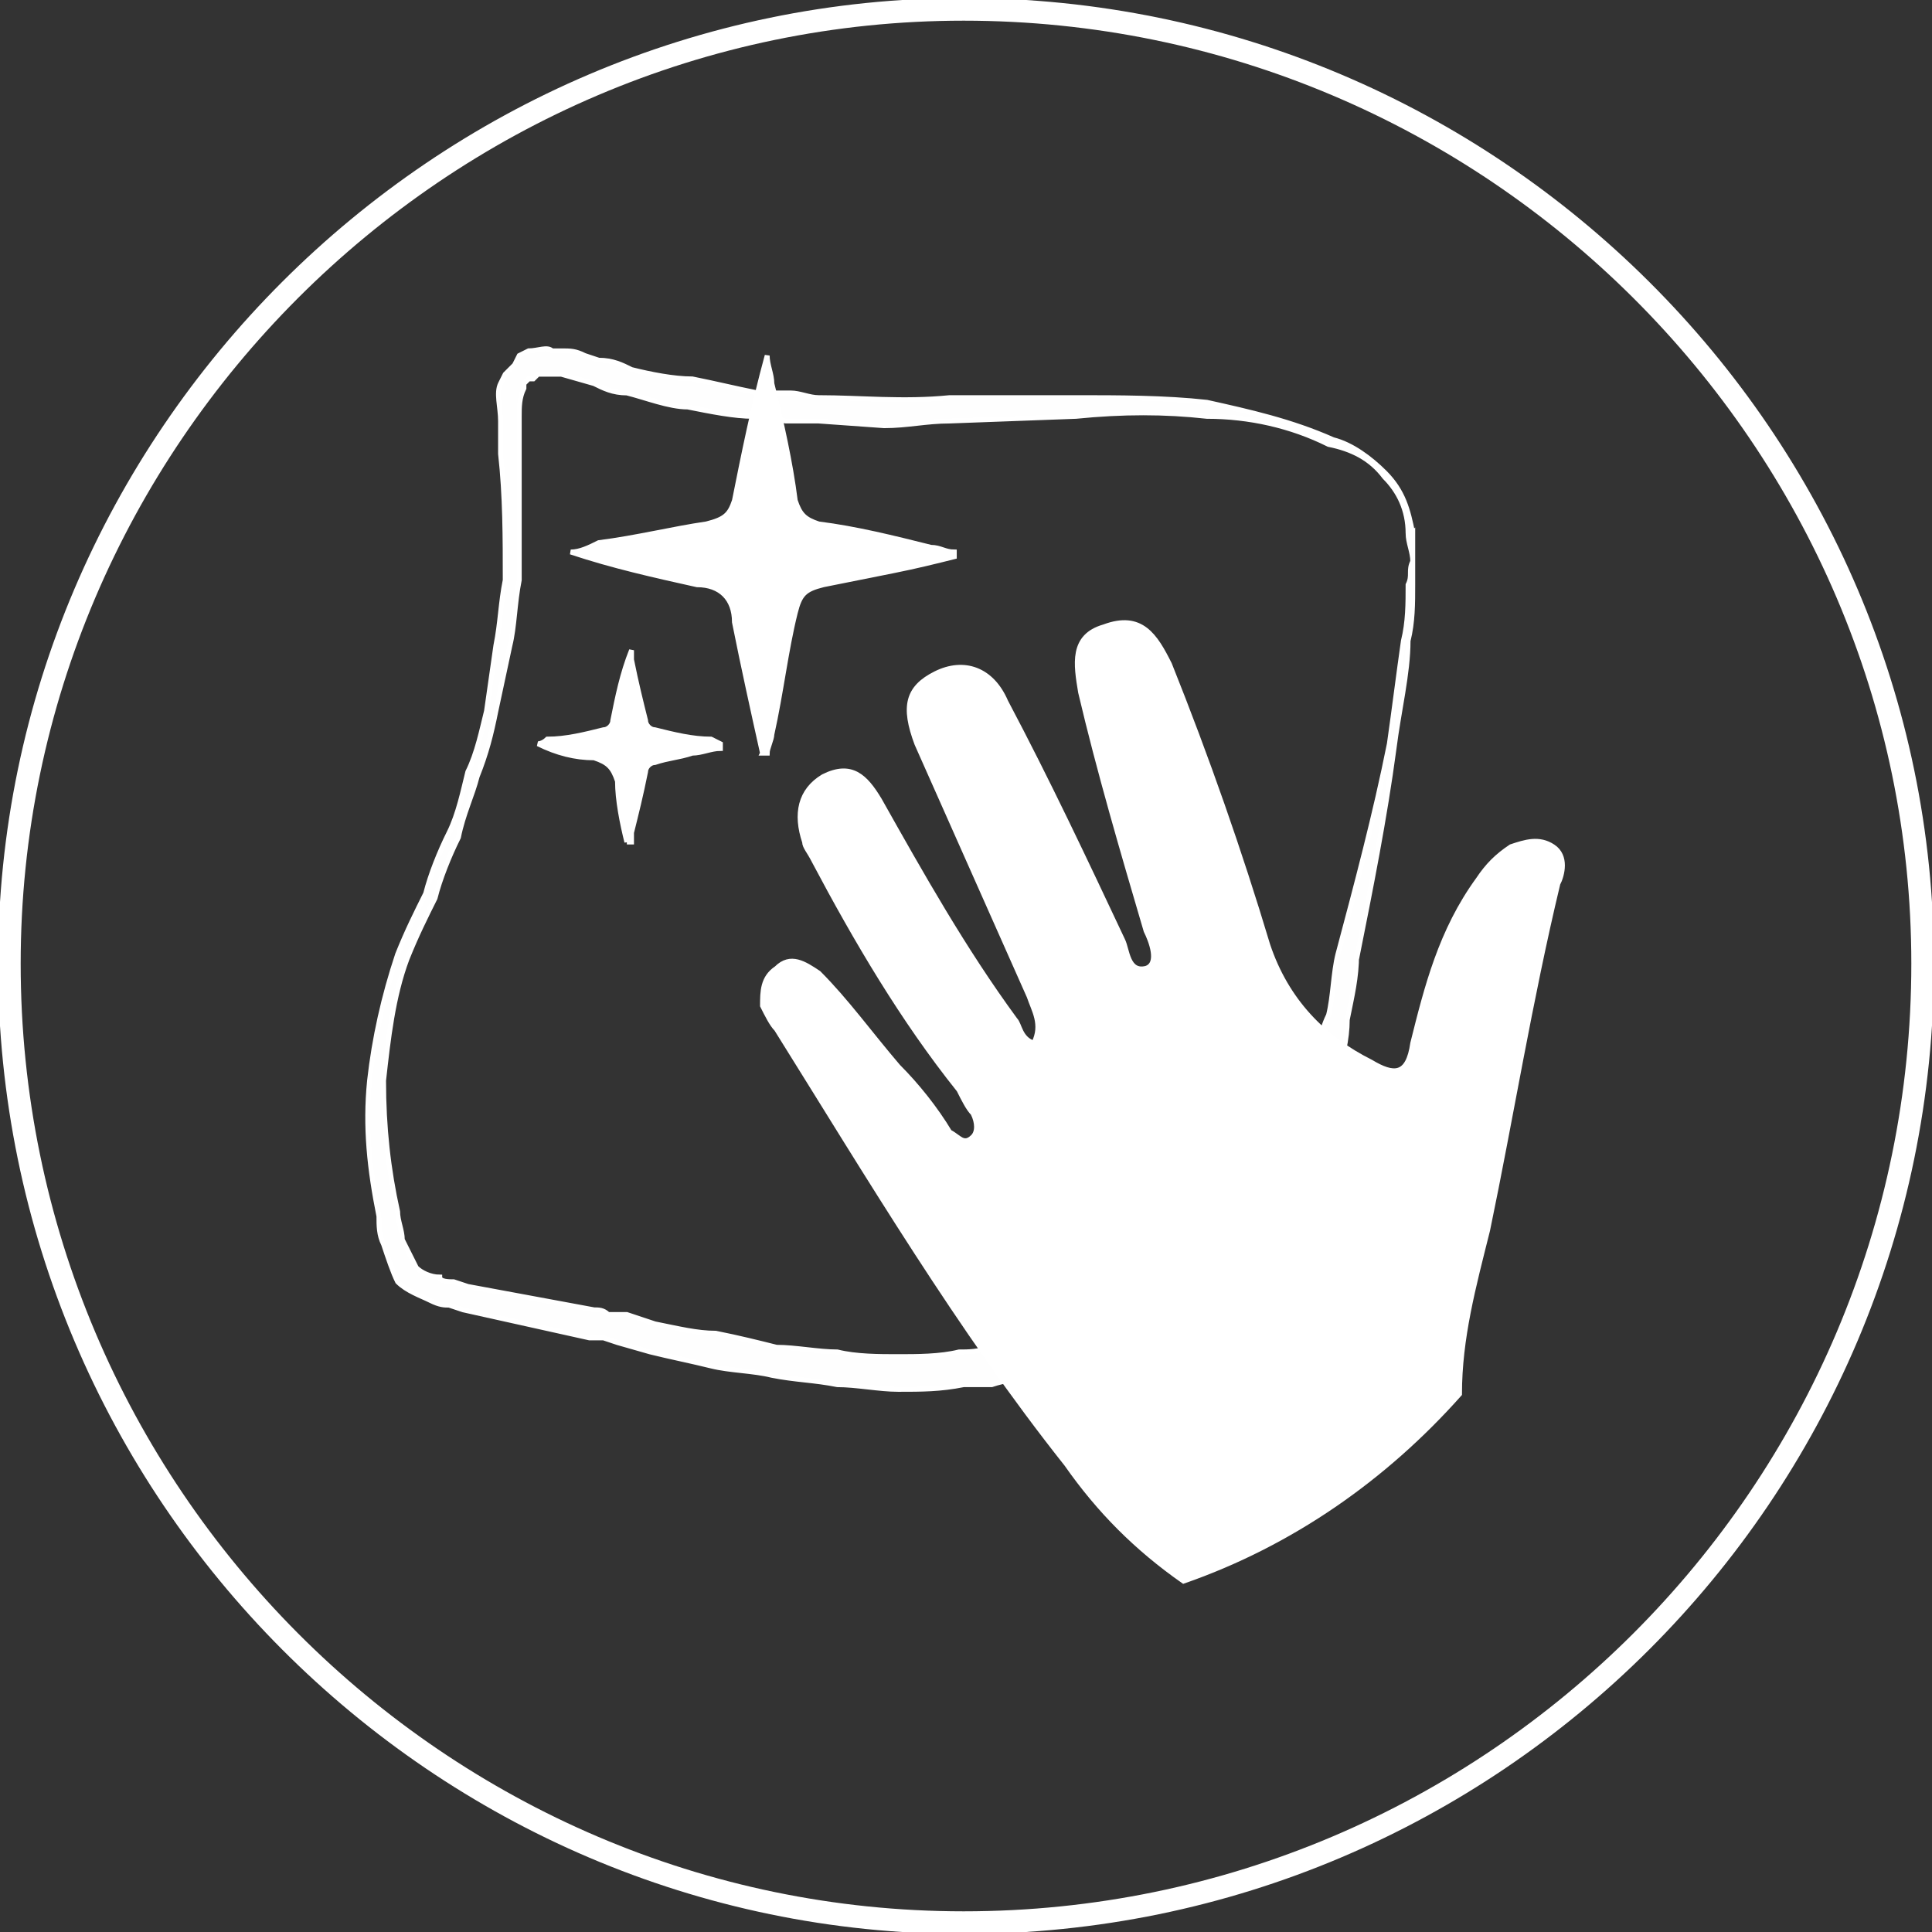
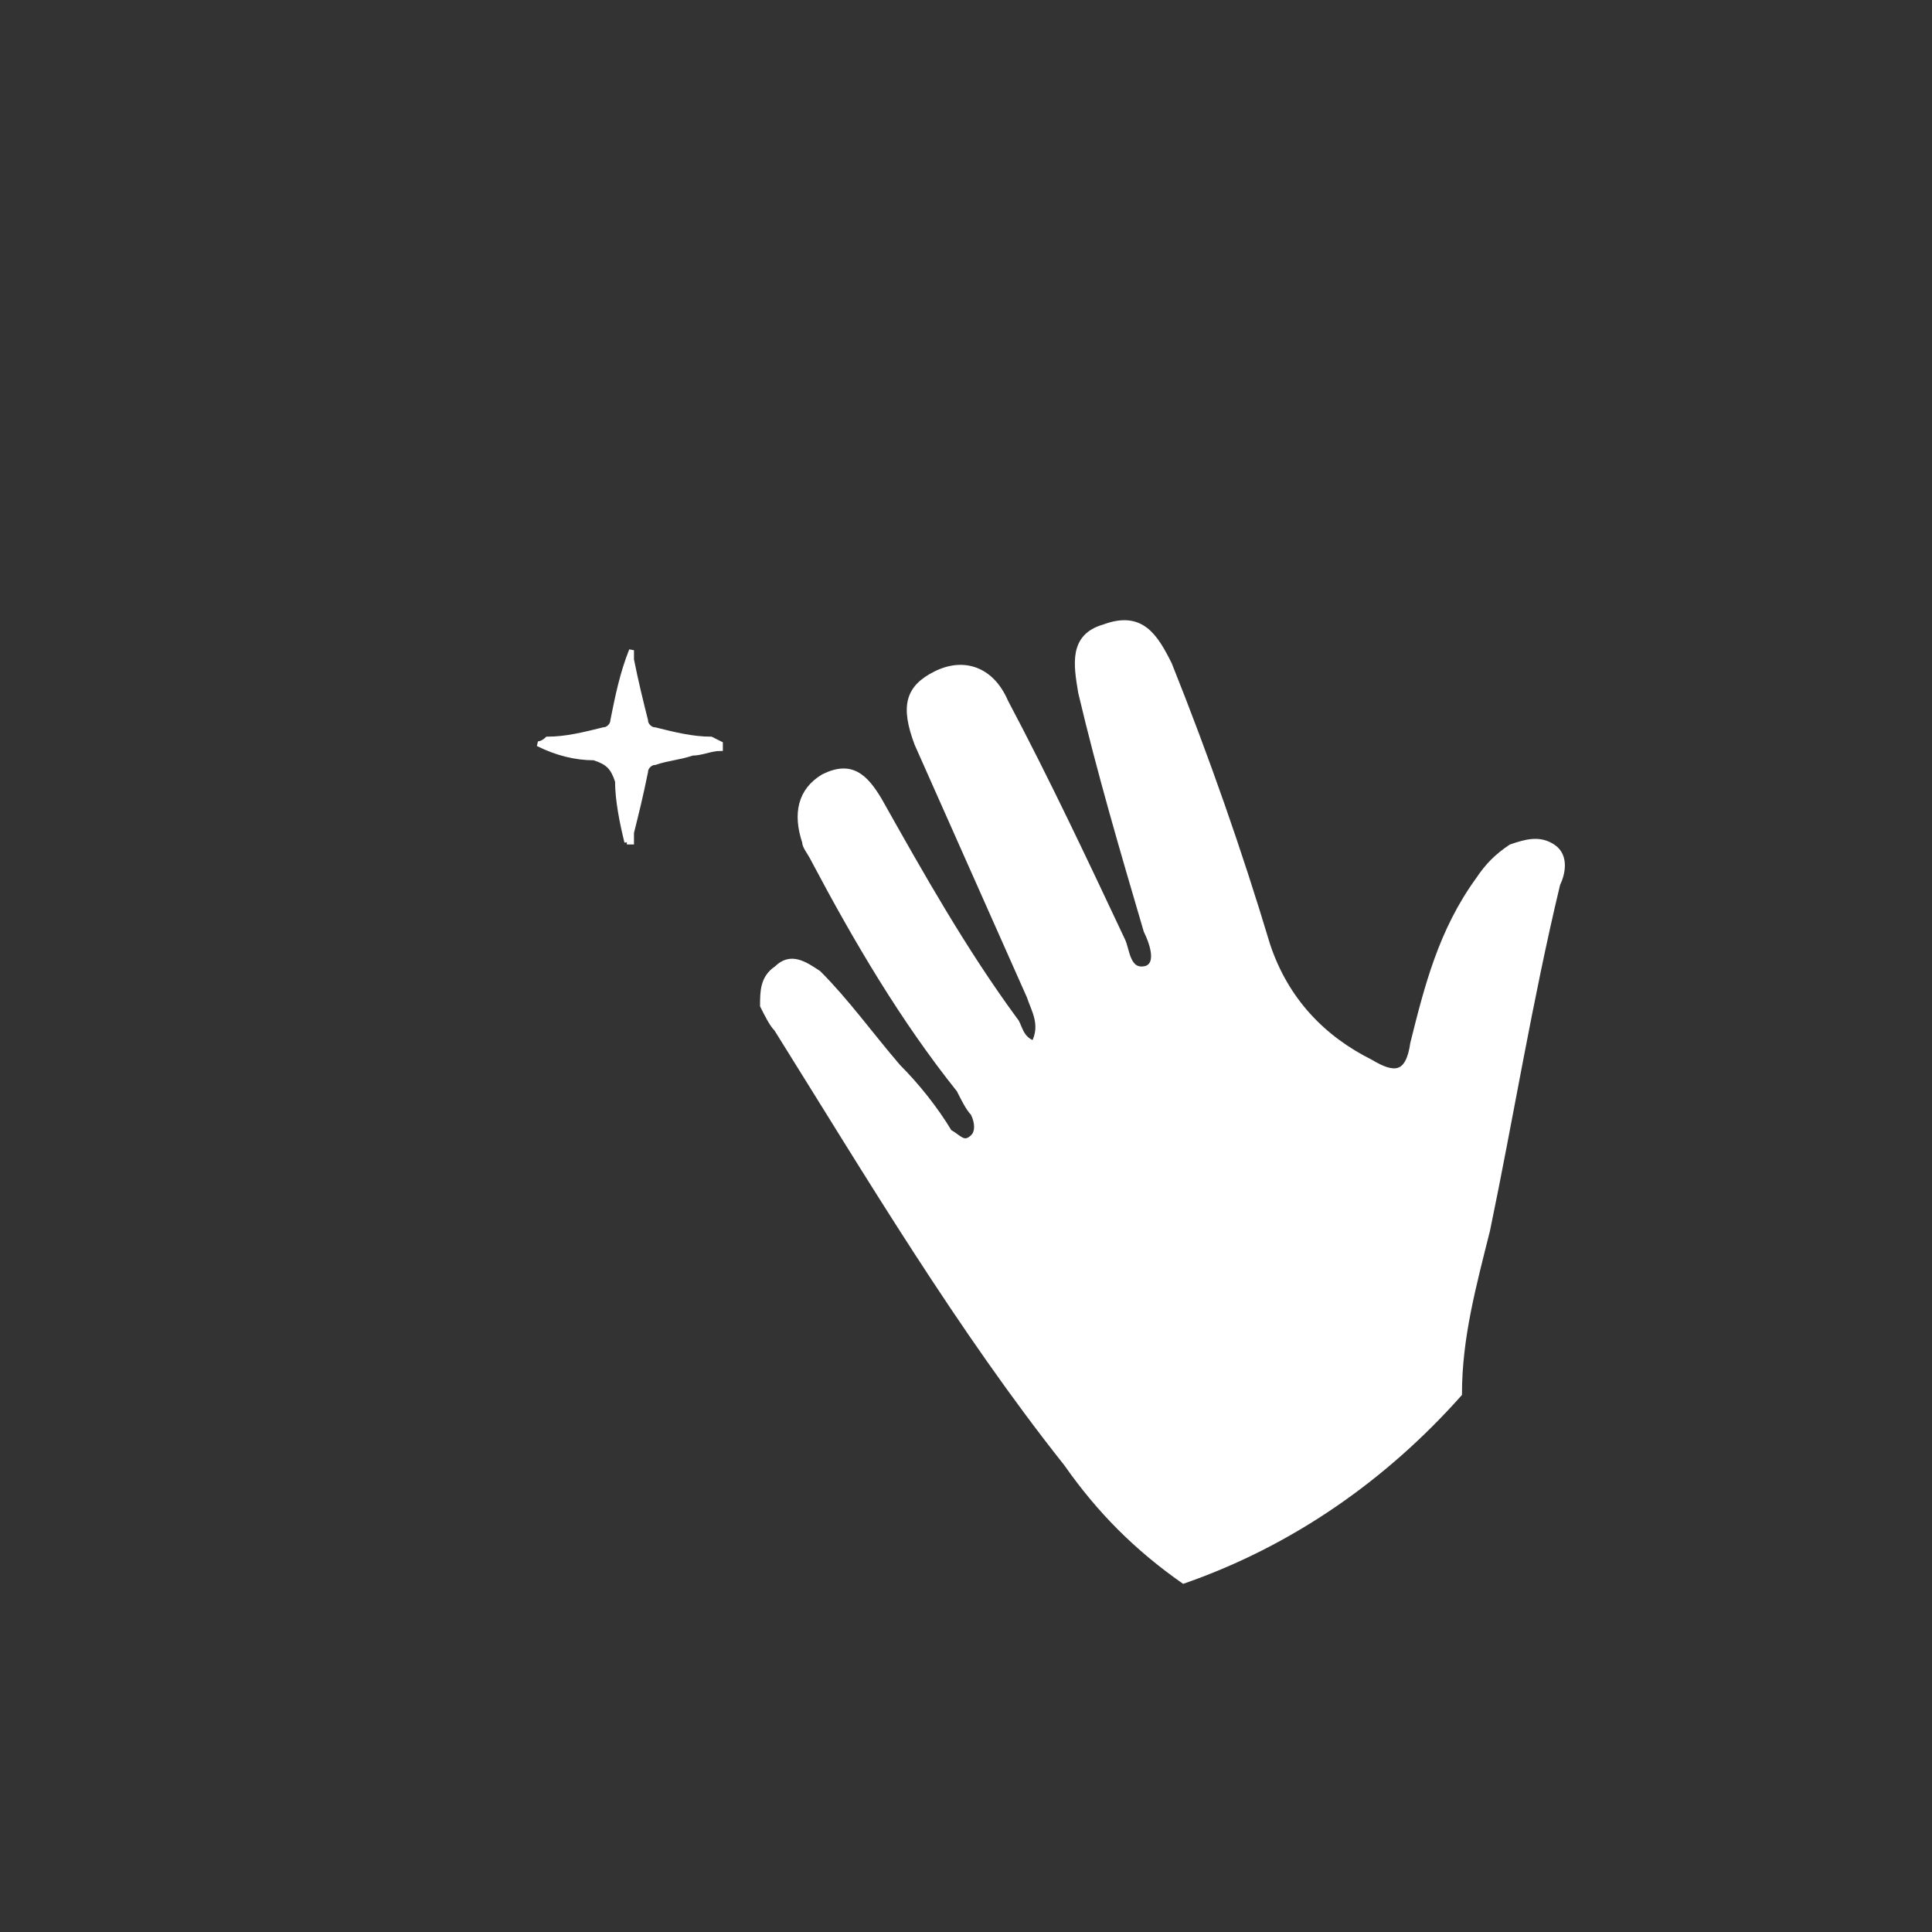
<svg xmlns="http://www.w3.org/2000/svg" xml:space="preserve" width="30.099mm" height="30.099mm" version="1.1" style="shape-rendering:geometricPrecision; text-rendering:geometricPrecision; image-rendering:optimizeQuality; fill-rule:evenodd; clip-rule:evenodd" viewBox="0 0 413 413">
  <rect x="0" y="0" width="413" height="413" fill="#333333" stroke="none" />
  <defs>
    <style type="text/css">
   
    .str0 {stroke:#fff;stroke-width:4.84}
    .str1 {stroke:#fff;stroke-width:1.045}
    .fil0 {fill:none;fill-rule:nonzero}
    .fil1 {fill:#FEFEFE;fill-rule:nonzero}
    .fil2 {fill:#fff;fill-rule:nonzero}
   
  </style>
  </defs>
  <g id="Layer_x0020_1">
-     <path class="fil0 str0" d="M411 206c0,113 -92,205 -205,205 -112,0 -204,-92 -204,-205 0,-112 92,-204 204,-204 113,0 205,92 205,204z" />
-     <path class="fil1 str1" d="M301 114c0,-5 -2,-9 -5,-12 -3,-4 -7,-6 -12,-7 -8,-4 -17,-6 -26,-6 -9,-1 -18,-1 -28,0l-27 1c-5,0 -9,1 -14,1l-14 -1c-2,0 -5,0 -7,0l-7 -1c-4,0 -9,-1 -14,-2 -4,0 -9,-2 -13,-3 -3,0 -5,-1 -7,-2l-7 -2 -1 0 0 0 -1 0c1,0 0,0 1,0l-1 0 0 0c-2,0 -2,0 -3,0l-1 1 -1 0 -1 1 0 1c-1,2 -1,4 -1,6 0,3 0,5 0,7 0,10 0,19 0,28 -1,5 -1,10 -2,14l-3 14c-1,5 -2,9 -4,14 -1,4 -3,8 -4,13 -2,4 -4,9 -5,13 -2,4 -4,8 -6,13 -3,8 -4,17 -5,26 0,10 1,19 3,28 0,2 1,4 1,6 1,2 2,4 3,6 1,1 3,2 5,2 0,1 2,1 3,1l3 1 27 5 0 0c1,0 2,0 3,1 2,0 3,0 4,0l6 2c5,1 9,2 13,2 5,1 9,2 13,3 4,0 9,1 13,1 4,1 9,1 13,1 4,0 9,0 13,-1 2,0 4,0 7,-1 2,0 4,0 6,-1l3 0 3 -1c2,-1 4,-1 6,-2 2,-1 4,-1 6,-2 2,-1 4,-2 6,-3 4,-2 7,-4 10,-7 2,-1 4,-3 5,-4l5 -5 4 -5c1,-1 2,-3 3,-5 2,-2 3,-4 4,-5 1,-2 2,-4 2,-6l3 -6c1,-2 1,-4 2,-6 2,-5 2,-9 4,-13 1,-4 1,-9 2,-13l0 0c4,-15 8,-30 11,-45 1,-7 2,-15 3,-22 1,-4 1,-8 1,-12 1,-2 0,-3 1,-5 0,-2 -1,-4 -1,-6zm1 0c0,2 0,4 0,6 0,2 0,4 0,5 0,4 0,8 -1,12 0,7 -2,15 -3,23 -2,15 -5,30 -8,45l0 -1c0,5 -1,9 -2,14 0,4 -1,9 -3,13 0,2 -1,5 -1,7l-3 6c-1,2 -2,4 -3,6 -1,3 -2,5 -3,7 -1,2 -2,4 -4,5l-4 6 -5 5c-2,2 -4,3 -5,5 -4,2 -8,5 -12,7 -2,2 -4,2 -6,3 -2,1 -4,2 -6,3 -3,1 -5,1 -7,2l-3 1 -4 0c-2,1 -4,1 -7,2 -2,0 -4,0 -6,0 -5,1 -9,1 -14,1 -4,0 -9,-1 -13,-1 -5,-1 -9,-1 -14,-2 -4,-1 -9,-1 -13,-2 -4,-1 -9,-2 -13,-3l-7 -2 -3 -1c0,0 -2,0 -3,0l0 0 0 0 -27 -6 -3 -1c-1,0 -2,0 -4,-1 -2,-1 -5,-2 -7,-4 -1,-2 -2,-5 -3,-8 -1,-2 -1,-4 -1,-6 -2,-10 -3,-19 -2,-29 1,-9 3,-18 6,-27 2,-5 4,-9 6,-13 1,-4 3,-9 5,-13 2,-4 3,-9 4,-13 2,-4 3,-9 4,-13l2 -14c1,-5 1,-9 2,-14 0,-9 0,-18 -1,-27 0,-3 0,-5 0,-7 0,-3 -1,-6 0,-8l1 -2 2 -2 1 -2 2 -1c2,0 4,-1 5,0l1 0 0 0c1,0 0,0 1,0l0 0c2,0 3,0 5,1l3 1c3,0 5,1 7,2 4,1 9,2 13,2 5,1 9,2 14,3l7 0c2,0 4,1 6,1 9,0 18,1 28,0l27 0c9,0 19,0 28,1 9,2 18,4 27,8 4,1 8,4 11,7 4,4 5,8 6,13z" />
-     <path class="fil2 str1" d="M333 189c1,-2 2,-6 -1,-8 -3,-2 -6,-1 -9,0 -3,2 -5,4 -7,7 -8,11 -11,23 -14,35 -1,7 -4,7 -9,4 -10,-5 -18,-13 -22,-25 -6,-20 -13,-40 -21,-60 -3,-6 -6,-11 -14,-8 -7,2 -6,8 -5,14 4,17 9,34 14,51 1,2 3,7 0,8 -4,1 -4,-4 -5,-6 -8,-17 -16,-34 -25,-51 -3,-7 -9,-9 -15,-6 -6,3 -7,7 -4,15 8,18 16,36 24,54 1,3 3,6 1,10 -3,-1 -3,-4 -4,-5 -11,-15 -20,-31 -29,-47 -3,-5 -6,-8 -12,-5 -5,3 -6,8 -4,14 0,1 1,2 2,4 9,17 19,34 31,49 1,2 2,4 3,5 1,2 1,4 0,5 -2,2 -3,0 -5,-1 -3,-5 -7,-10 -11,-14 -6,-7 -11,-14 -17,-20 -3,-2 -6,-4 -9,-1 -3,2 -3,5 -3,8 1,2 2,4 3,5 20,32 39,64 62,93 7,10 15,18 25,25l0 0c23,-8 43,-22 59,-40 0,-12 3,-23 6,-35 5,-24 9,-49 15,-74z" />
-     <path class="fil2 str1" d="M163 161c-2,-9 -4,-18 -6,-28 0,-5 -3,-8 -8,-8 -9,-2 -18,-4 -27,-7 2,0 4,-1 6,-2 8,-1 16,-3 23,-4 4,-1 5,-2 6,-5 2,-10 4,-20 7,-31 0,2 1,4 1,6 2,8 4,17 5,25 1,3 2,4 5,5 8,1 16,3 24,5 2,0 3,1 5,1l0 1c-4,1 -8,2 -13,3 -5,1 -10,2 -15,3 -4,1 -5,2 -6,6 -2,8 -3,17 -5,26 0,1 -1,3 -1,4l-1 0z" />
+     <path class="fil2 str1" d="M333 189c1,-2 2,-6 -1,-8 -3,-2 -6,-1 -9,0 -3,2 -5,4 -7,7 -8,11 -11,23 -14,35 -1,7 -4,7 -9,4 -10,-5 -18,-13 -22,-25 -6,-20 -13,-40 -21,-60 -3,-6 -6,-11 -14,-8 -7,2 -6,8 -5,14 4,17 9,34 14,51 1,2 3,7 0,8 -4,1 -4,-4 -5,-6 -8,-17 -16,-34 -25,-51 -3,-7 -9,-9 -15,-6 -6,3 -7,7 -4,15 8,18 16,36 24,54 1,3 3,6 1,10 -3,-1 -3,-4 -4,-5 -11,-15 -20,-31 -29,-47 -3,-5 -6,-8 -12,-5 -5,3 -6,8 -4,14 0,1 1,2 2,4 9,17 19,34 31,49 1,2 2,4 3,5 1,2 1,4 0,5 -2,2 -3,0 -5,-1 -3,-5 -7,-10 -11,-14 -6,-7 -11,-14 -17,-20 -3,-2 -6,-4 -9,-1 -3,2 -3,5 -3,8 1,2 2,4 3,5 20,32 39,64 62,93 7,10 15,18 25,25l0 0c23,-8 43,-22 59,-40 0,-12 3,-23 6,-35 5,-24 9,-49 15,-74" />
    <path class="fil2 str1" d="M134 180c-1,-4 -2,-9 -2,-13 -1,-3 -2,-4 -5,-5 -4,0 -8,-1 -12,-3 0,0 1,0 2,-1 4,0 8,-1 12,-2 1,0 2,-1 2,-2 1,-5 2,-10 4,-15l0 2c1,5 2,9 3,13 0,1 1,2 2,2 4,1 8,2 12,2l2 1 0 1c-2,0 -4,1 -6,1 -3,1 -5,1 -8,2 -1,0 -2,1 -2,2 -1,5 -2,9 -3,13l0 2 -1 0z" />
  </g>
</svg>